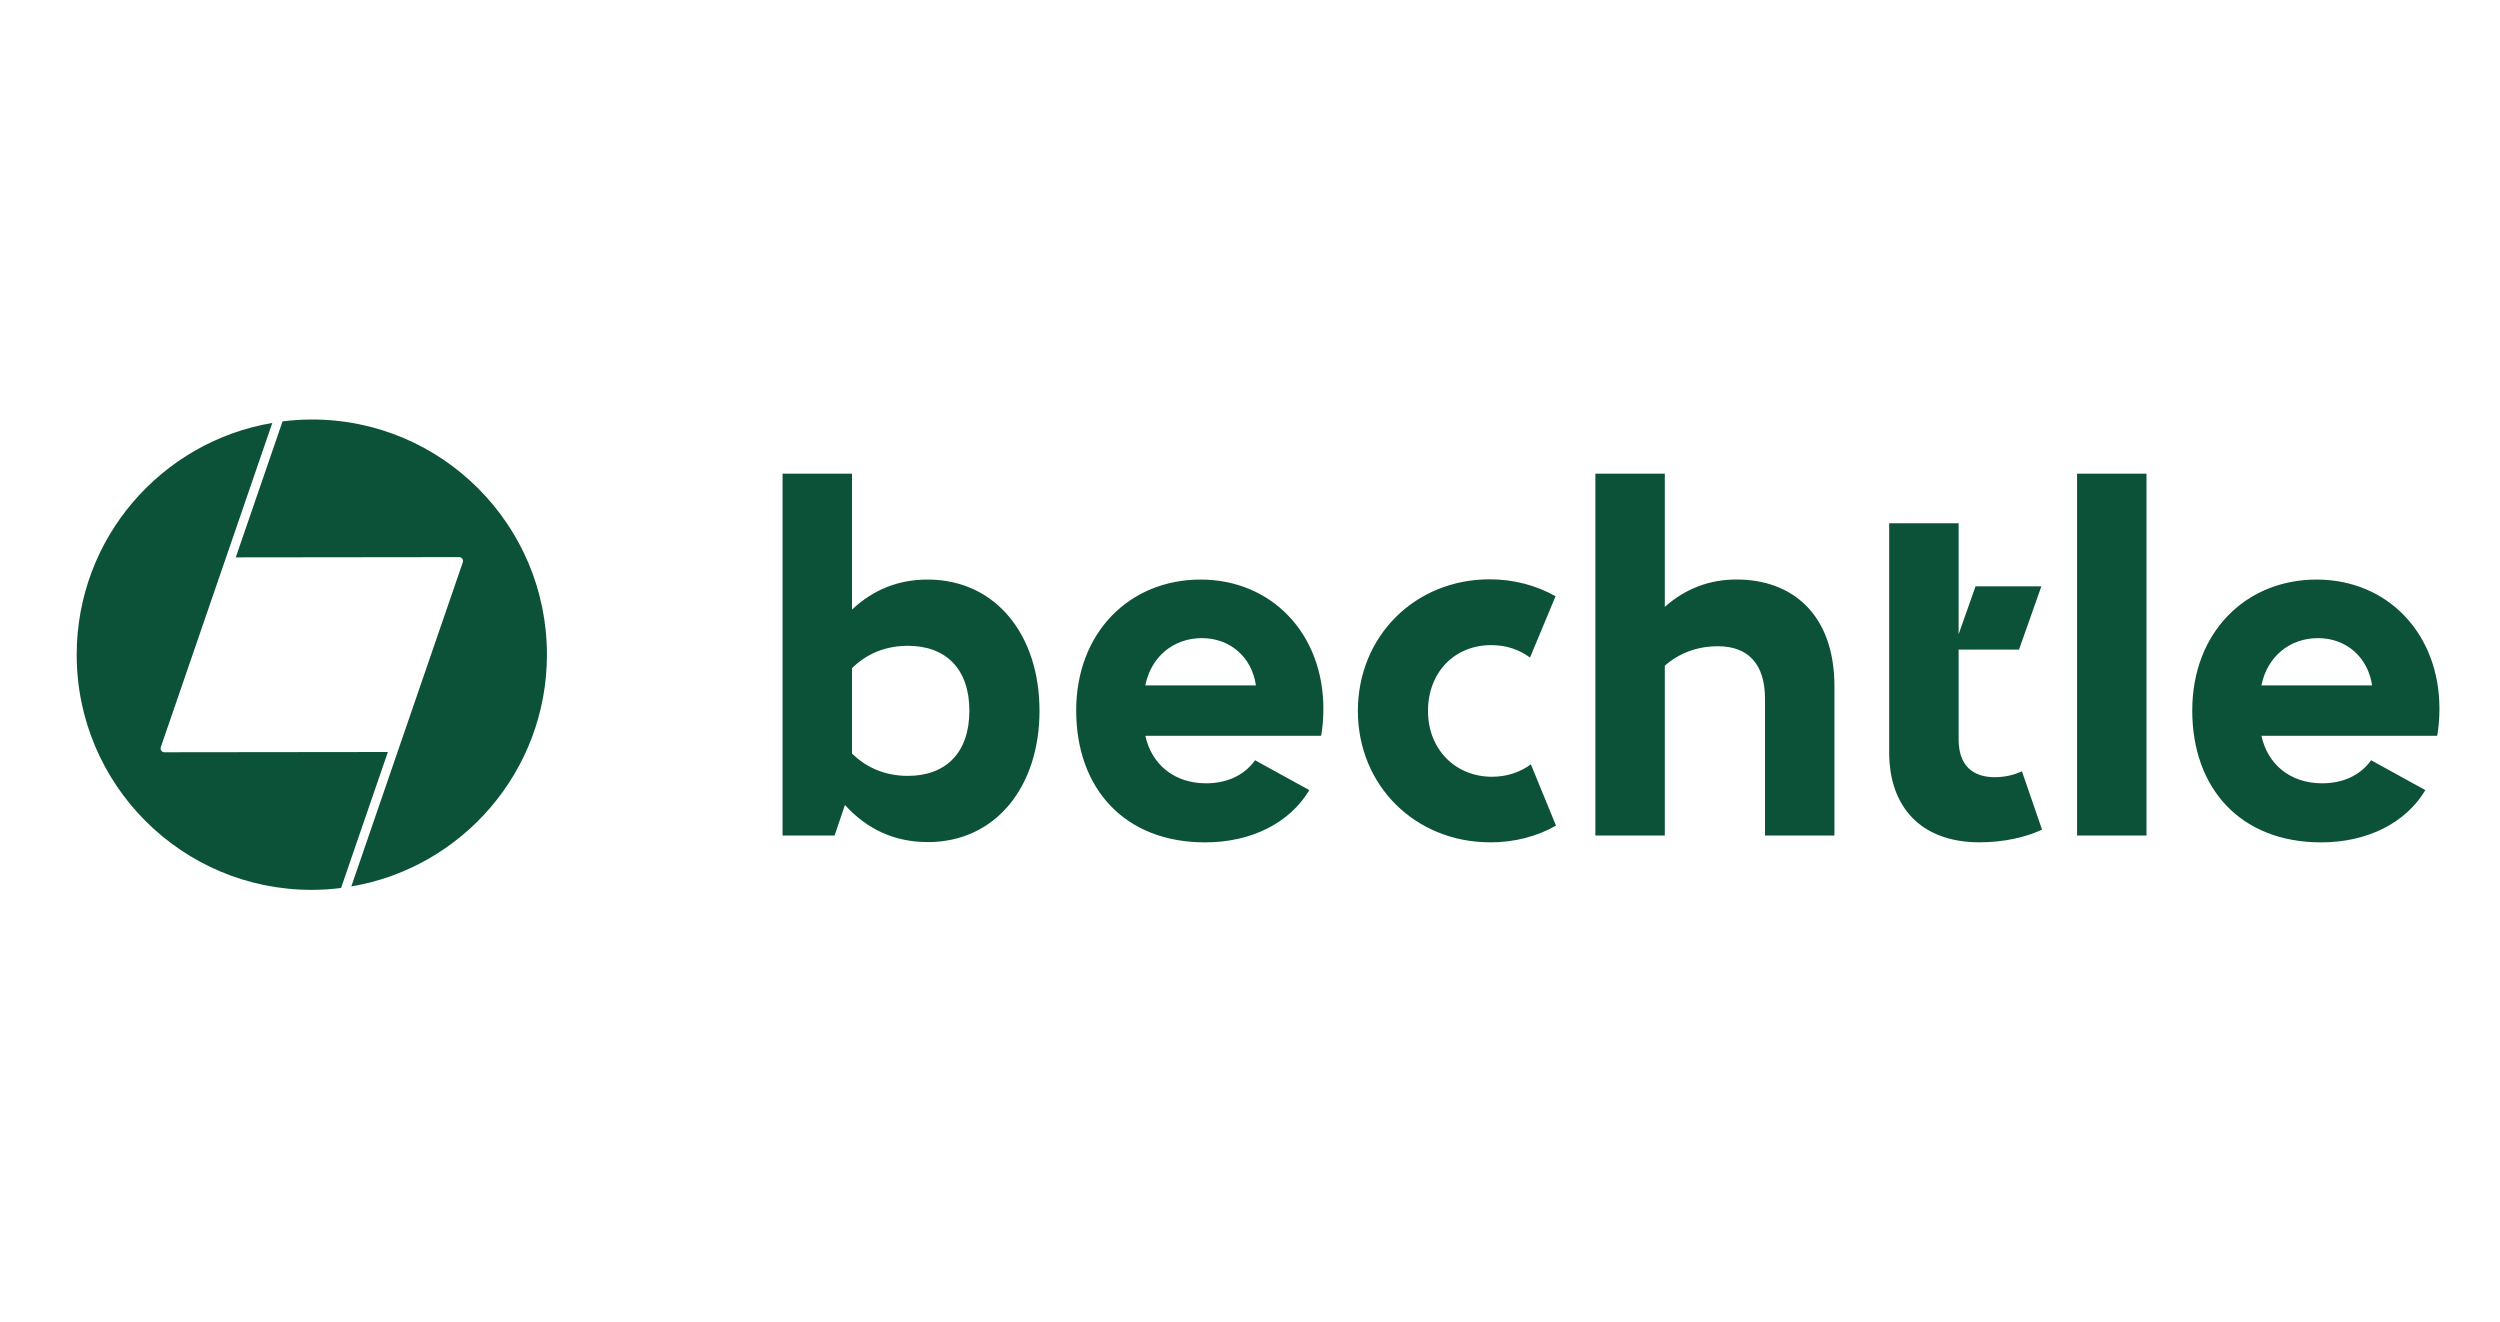
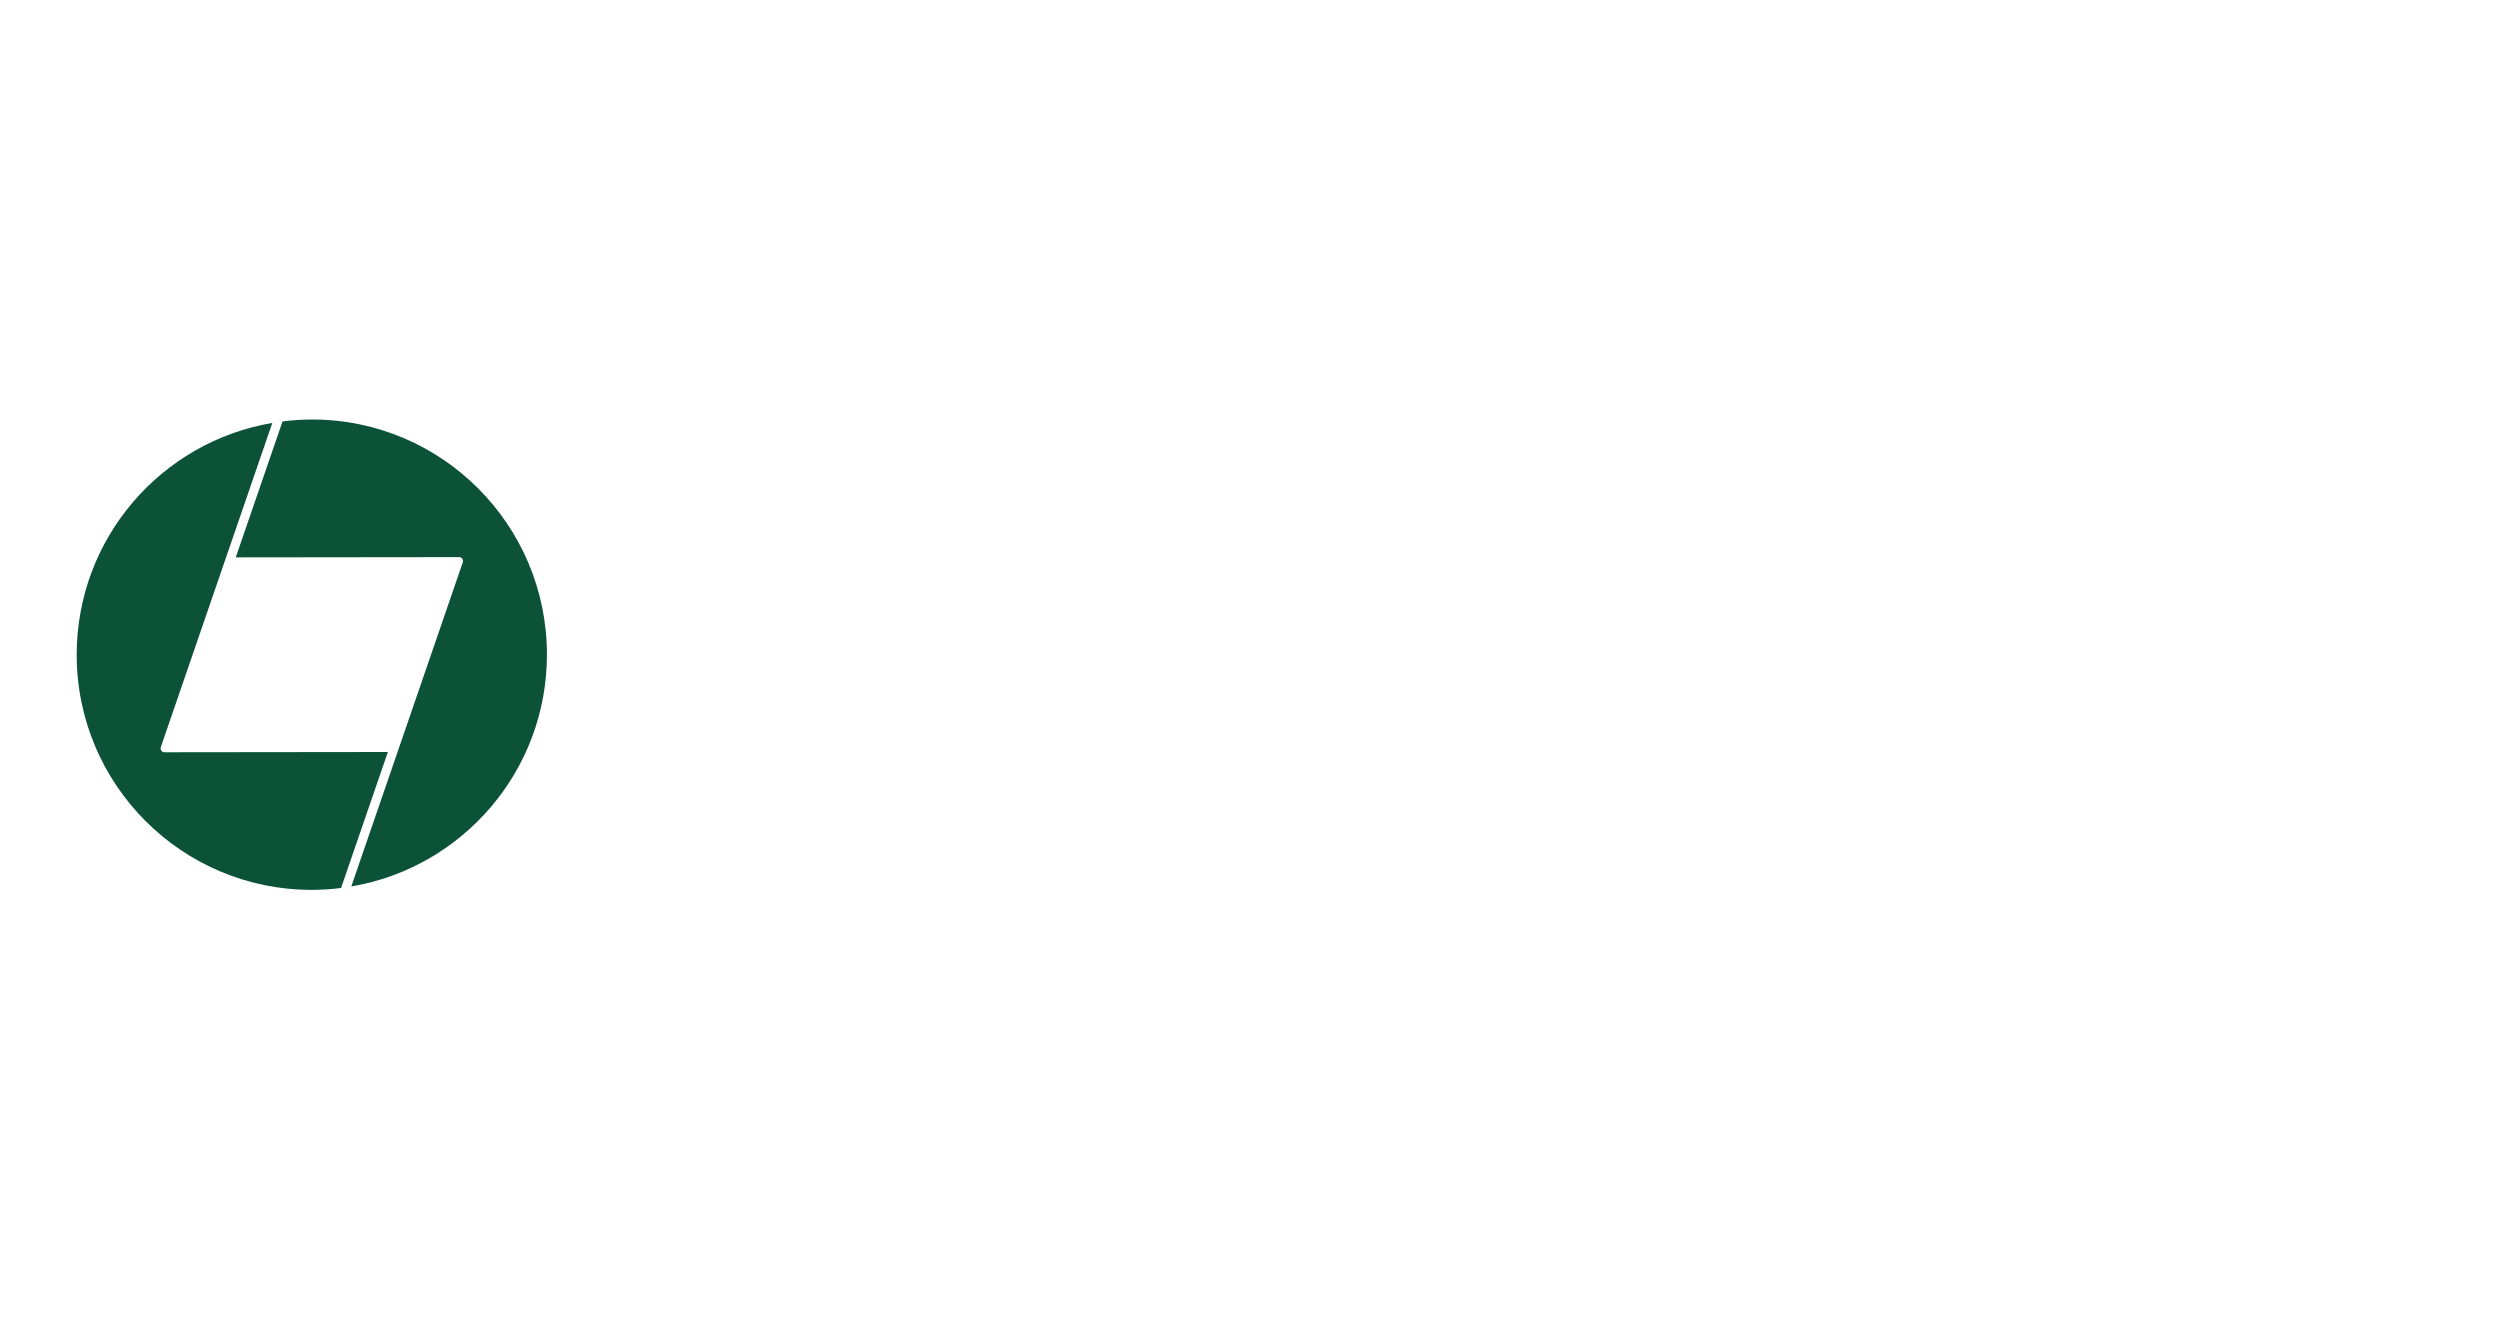
<svg xmlns="http://www.w3.org/2000/svg" id="Europe_logos" data-name="Europe logos" viewBox="0 0 400 211.58">
  <defs>
    <style>
      .cls-1 {
        fill: #0c5239;
      }
    </style>
  </defs>
-   <path class="cls-1" d="M361.83,109.66c.9-4.56,4.49-7.56,9.05-7.56s8,3.08,8.65,7.56h-17.69ZM371.38,134.78c7.31,0,13.5-3.04,16.68-8.36l-8.68-4.78c-1.81,2.53-4.67,3.69-7.85,3.69-5.21,0-8.76-3.18-9.7-7.6h28.12c.22-1.19.36-2.75.36-4.34,0-12.01-8.29-20.66-19.65-20.66s-19.9,8.47-19.9,20.95,7.74,21.1,20.63,21.1M332.33,133.69h11.11v-57.9h-11.11v57.9ZM326.73,132.75l-3.22-9.34c-1.34.62-2.86.94-4.34.94-3.47,0-5.79-1.81-5.79-6.04v-14.37h9.66l3.58-10.13h-10.53l-2.71,7.67v-17.76h-11.11v36.68c0,8.76,5.14,14.37,14.44,14.37,3.65,0,7.24-.72,10.02-2.03M282.4,111.8v21.89h11.11v-23.85c0-11.62-6.8-17.12-15.67-17.12-4.31,0-8.18,1.45-11.47,4.38v-21.31h-11.11v57.9h11.11v-27.18c2.28-1.99,5.14-3.11,8.5-3.11,4.81,0,7.53,2.82,7.53,8.4M238.43,134.78c3.84,0,7.49-.94,10.53-2.68l-4.02-9.81c-1.74,1.3-3.91,1.99-6.22,1.99-5.86,0-10.24-4.38-10.24-10.53s4.2-10.53,10.13-10.53c2.39,0,4.49.72,6.19,1.99l4.09-9.81c-3.08-1.74-6.69-2.71-10.53-2.71-12.01,0-21.1,9.15-21.1,21.06s9.15,21.02,21.17,21.02M183.25,109.66c.9-4.56,4.49-7.56,9.05-7.56s8,3.08,8.65,7.56h-17.69ZM192.81,134.78c7.31,0,13.5-3.04,16.68-8.36l-8.68-4.78c-1.81,2.53-4.67,3.69-7.85,3.69-5.21,0-8.76-3.18-9.7-7.6h28.12c.22-1.19.36-2.75.36-4.34,0-12.01-8.29-20.66-19.65-20.66s-19.9,8.47-19.9,20.95,7.74,21.1,20.63,21.1M136.32,120.55v-13.64c2.35-2.32,5.36-3.58,8.94-3.58,6.08,0,9.84,3.69,9.84,10.39s-3.76,10.42-9.84,10.42c-3.58,0-6.59-1.27-8.94-3.58M148.41,134.74c10.93,0,17.91-8.9,17.91-21.02s-6.98-20.99-17.91-20.99c-4.63,0-8.68,1.59-12.09,4.81v-21.75h-11.11v57.9h8.32l1.66-4.89c3.62,3.98,8.07,5.93,13.21,5.93" />
  <g>
    <path class="cls-1" d="M49.93,67.12c-1.6,0-3.17.11-4.72.3l-7.49,21.76,35.75-.04c.21,0,.39.1.5.26.11.15.15.36.08.56l-.24.7-17.6,51.17c17.76-3,31.3-18.46,31.3-37.09,0-20.78-16.83-37.62-37.59-37.62Z" />
    <path class="cls-1" d="M49.85,142.38c1.6,0,3.17-.11,4.72-.3l7.49-21.76-35.75.04c-.21,0-.39-.1-.5-.26-.11-.15-.15-.36-.08-.56l.24-.7,17.6-51.17c-17.76,3-31.3,18.46-31.3,37.09,0,20.78,16.83,37.62,37.59,37.62Z" />
  </g>
</svg>